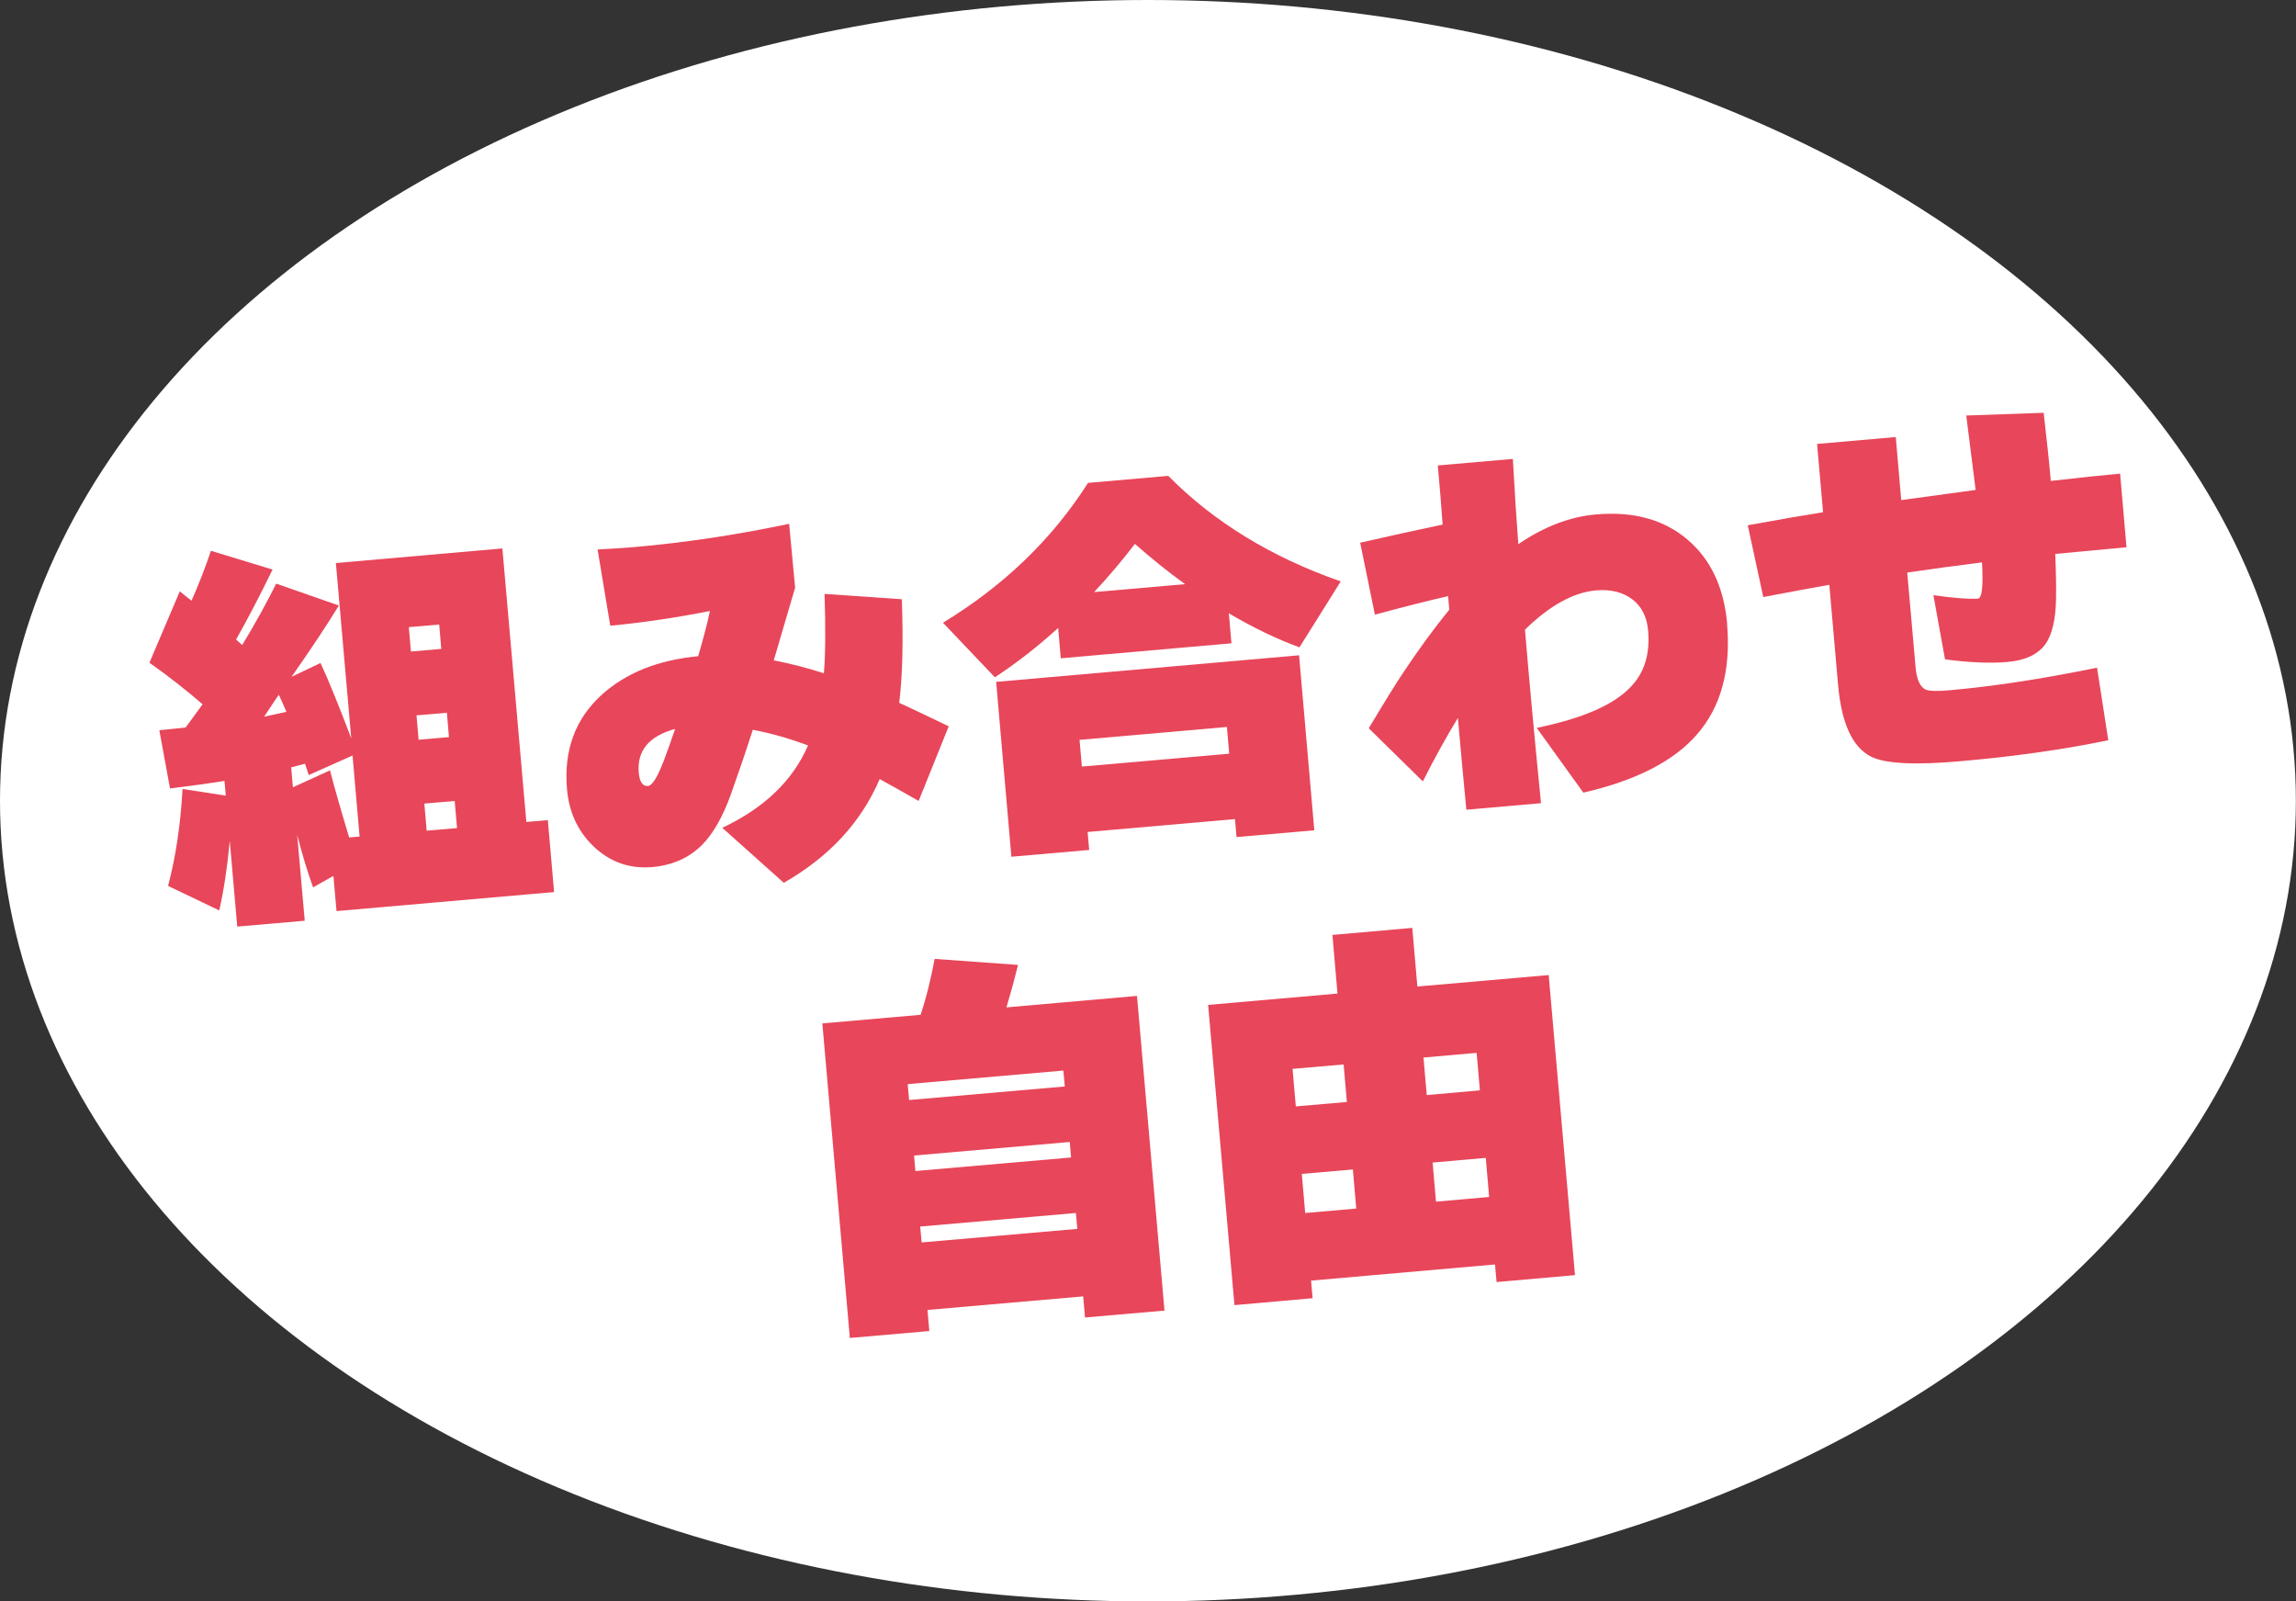
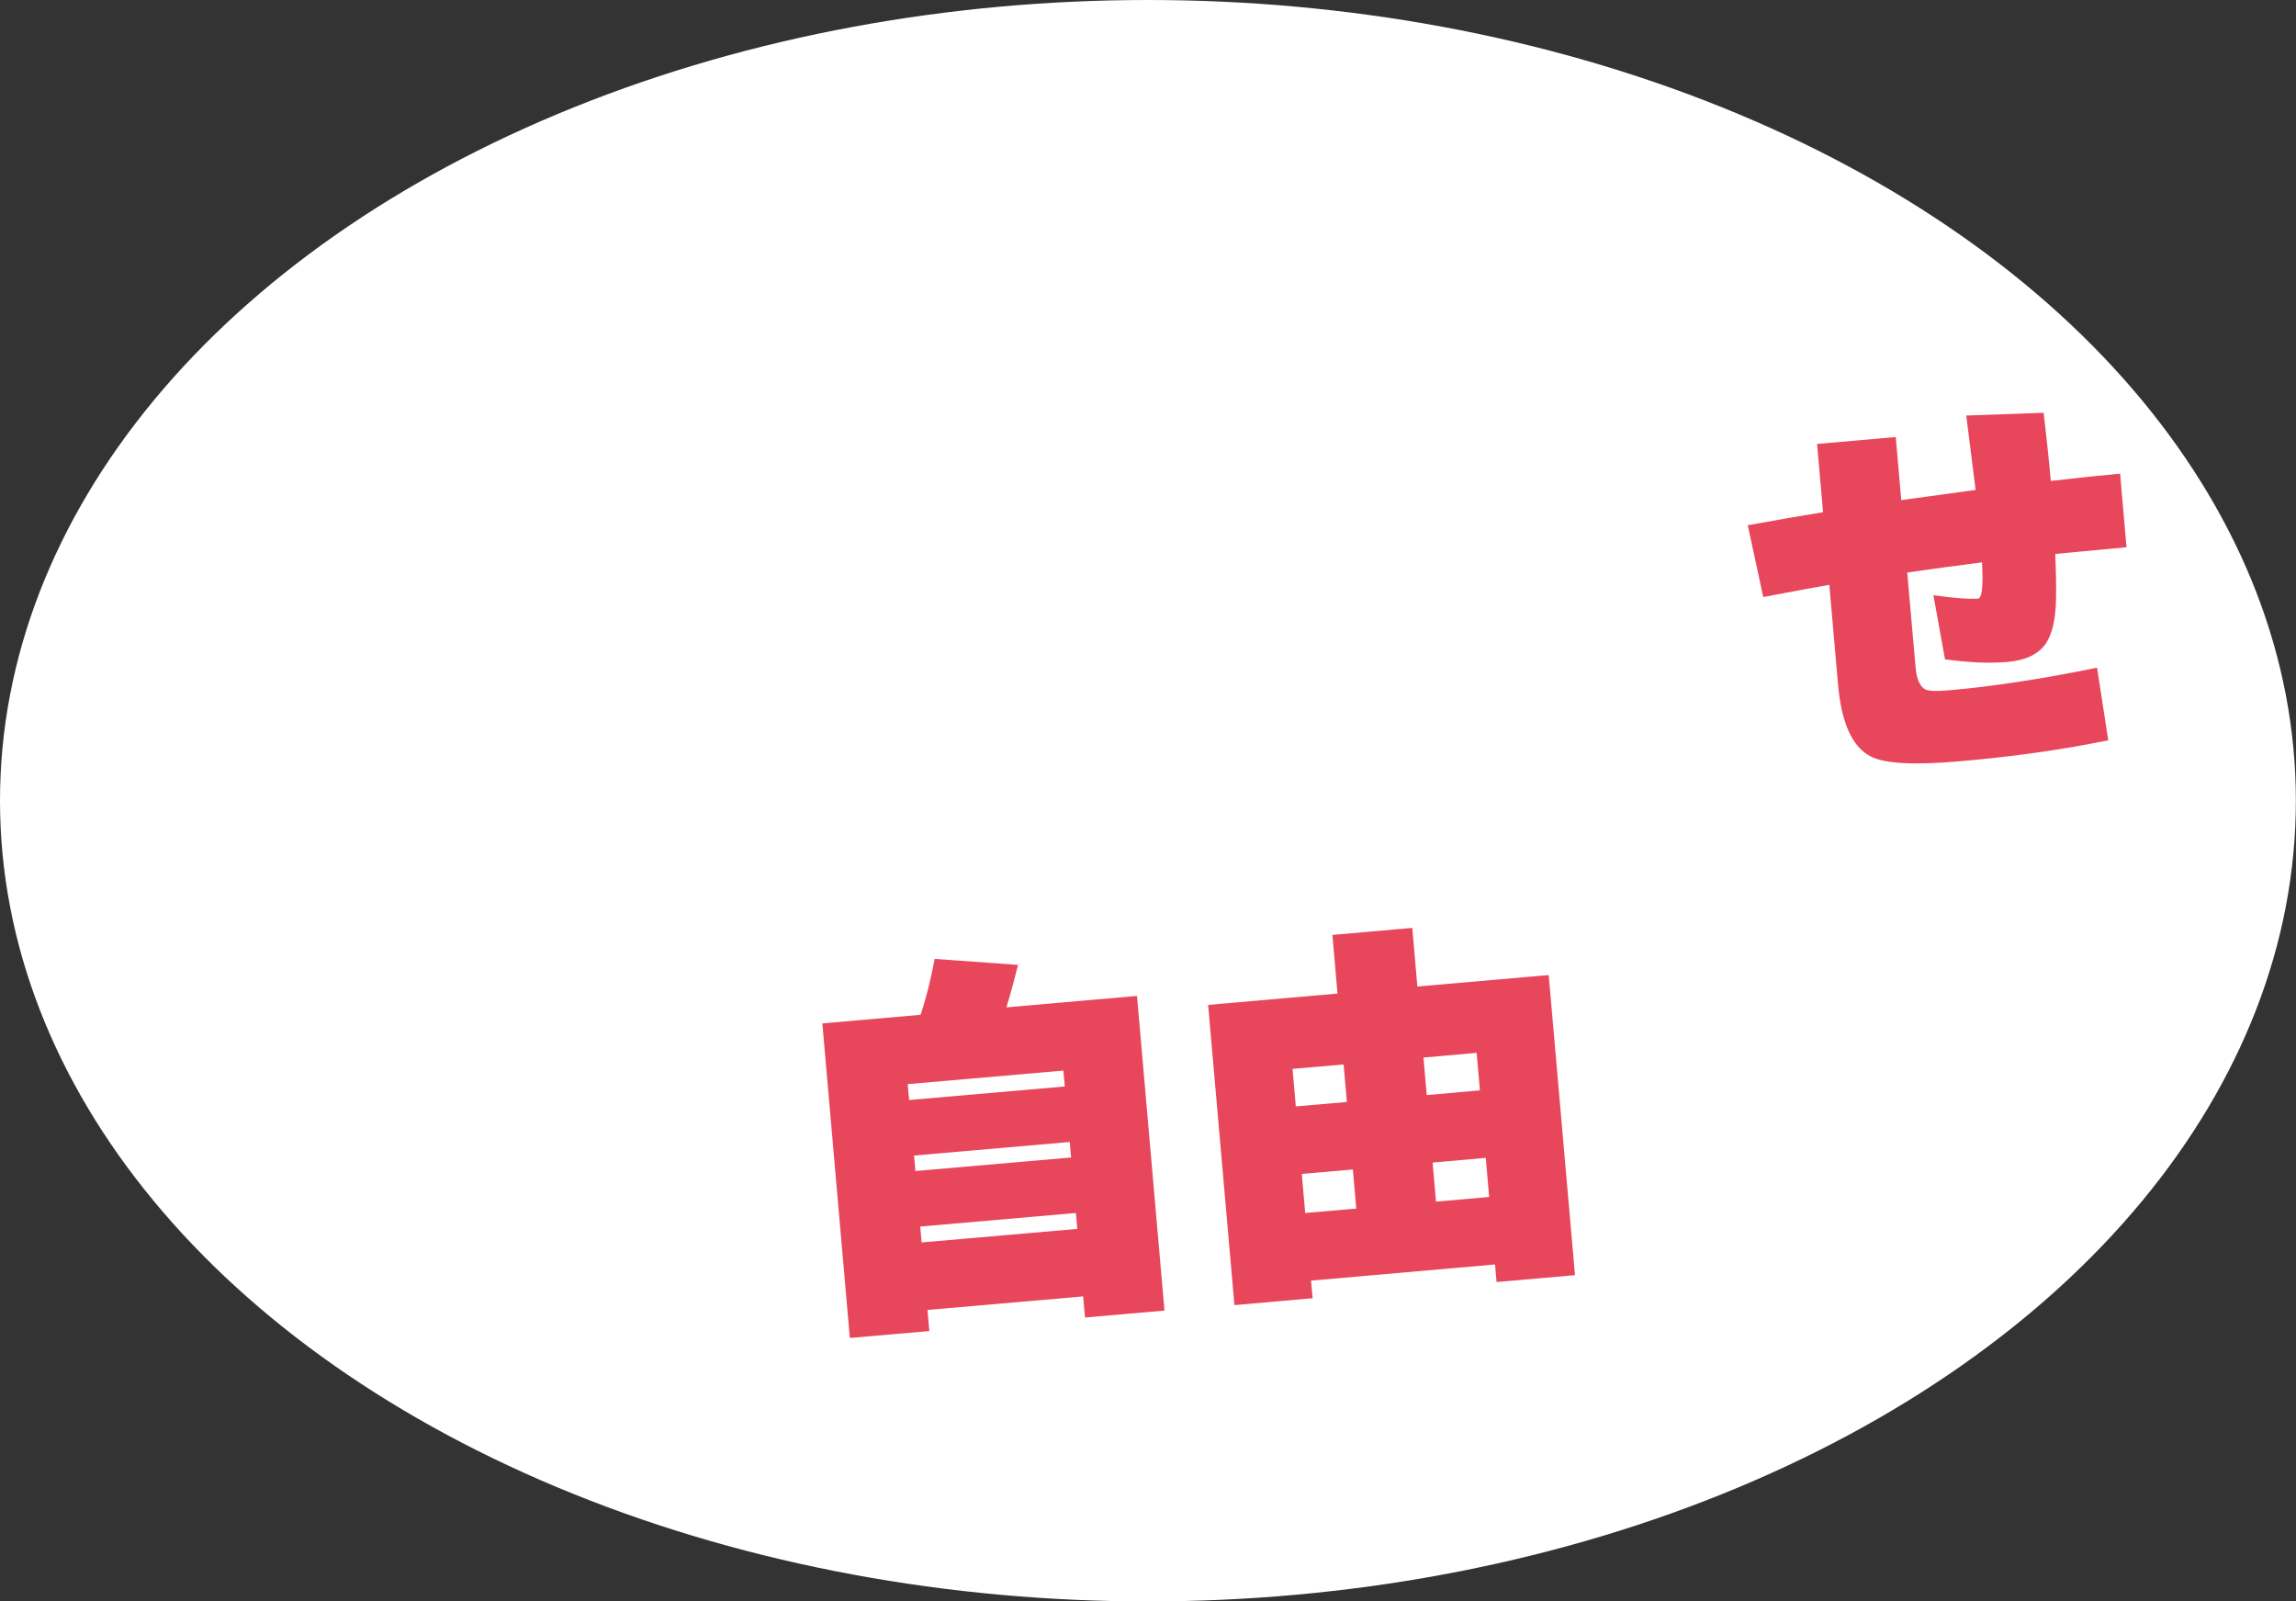
<svg xmlns="http://www.w3.org/2000/svg" id="_レイヤー_2" data-name="レイヤー_2" viewBox="0 0 176.23 122.9">
  <rect x="0" y="0" width="176.23" height="122.9" fill="#333333" stroke="none" />
  <defs>
    <style>
      .cls-1 {
        fill: #fff;
      }

      .cls-2 {
        fill: #e8465a;
      }
    </style>
  </defs>
  <g id="_レイヤー_1-2" data-name="レイヤー_1">
    <g>
      <ellipse class="cls-1" cx="88.11" cy="61.45" rx="88.11" ry="61.45" />
      <g>
-         <path class="cls-2" d="M17.63,64.58c-.17,1.87-.43,3.63-.8,5.29l-3.93-1.88c.59-2.23.96-4.71,1.11-7.44l3.32.51-.1-1.13c-1.18.19-2.57.38-4.18.58l-.82-4.47c.18-.02.86-.08,2.02-.21.53-.73.96-1.32,1.3-1.78-1.25-1.08-2.61-2.15-4.08-3.19l2.33-5.48c.2.17.5.41.9.72.55-1.24,1.05-2.52,1.49-3.83l4.73,1.44c-.99,2.04-1.93,3.83-2.8,5.37l.47.42c.99-1.63,1.86-3.2,2.61-4.71l4.81,1.68c-.86,1.41-2.07,3.24-3.63,5.47l2.22-1.06c.61,1.31,1.39,3.23,2.36,5.78l-1.18-13.45,12.78-1.12,1.84,20.99,1.65-.14.48,5.52-16.7,1.46-.24-2.7-1.56.88c-.43-1.2-.84-2.54-1.22-4.03l.58,6.59-5.18.45-.57-6.53ZM20.28,55c.16-.04.73-.16,1.7-.37-.11-.28-.3-.71-.58-1.31-.26.37-.63.93-1.12,1.67ZM22.35,58.89l.13,1.53,2.85-1.3c.28,1.11.77,2.83,1.47,5.15l.8-.07-.54-6.22-3.36,1.5-.29-.87c-.24.06-.59.16-1.06.28ZM33.87,49.8l-.16-1.87-2.33.2.16,1.87,2.33-.2ZM34.46,56.57l-.16-1.87-2.33.2.16,1.87,2.33-.2ZM35.08,63.55l-.18-2.08-2.33.2.18,2.08,2.33-.2Z" />
-         <path class="cls-2" d="M45.86,42.17c1.43-.08,2.35-.14,2.76-.18,3.94-.34,7.92-.94,11.95-1.79l.46,4.9-1.64,5.58c1.26.24,2.54.57,3.85.99.12-1.49.13-3.52.05-6.09l5.93.41c.12,3.26.05,5.91-.2,7.95.49.22,1.76.82,3.8,1.8l-2.31,5.73c-1.06-.61-2.06-1.17-2.99-1.68-1.42,3.31-3.87,5.97-7.36,7.96l-4.72-4.22c3.22-1.52,5.41-3.62,6.58-6.32-1.47-.55-2.88-.95-4.24-1.2-.5,1.57-1.06,3.21-1.67,4.92-.61,1.71-1.34,3-2.19,3.88-1,1.01-2.28,1.59-3.83,1.73-1.78.16-3.31-.39-4.59-1.64-1.17-1.15-1.83-2.6-1.98-4.33-.26-3,.64-5.43,2.7-7.28,1.85-1.66,4.31-2.64,7.37-2.93.44-1.52.74-2.68.9-3.47-2.57.51-5.12.89-7.65,1.13l-.97-5.84ZM51.82,55.94c-2.01.55-2.94,1.67-2.79,3.36.06.71.3,1.05.71,1.02.33-.03.74-.7,1.24-2.02.25-.66.53-1.45.84-2.36Z" />
-         <path class="cls-2" d="M94.53,49.37l-13.11,1.15-.2-2.33c-1.58,1.44-3.2,2.7-4.86,3.79l-3.98-4.19c4.67-2.84,8.38-6.41,11.13-10.73l6.16-.54c3.5,3.54,7.91,6.24,13.24,8.1l-3.17,5.06c-1.77-.65-3.57-1.52-5.42-2.61l.2,2.3ZM100.88,63.72l-5.97.52-.12-1.38-11.31.99.12,1.38-5.97.52-1.17-13.42,23.25-2.04,1.17,13.42ZM94.35,57.84l-.18-2.05-11.31.99.18,2.05,11.31-.99ZM83.97,45.44l6.99-.61c-1.3-.94-2.58-1.97-3.85-3.09-.98,1.28-2.02,2.51-3.13,3.7Z" />
-         <path class="cls-2" d="M132.56,47.86c.31,3.57-.47,6.42-2.34,8.54-1.78,2.03-4.68,3.51-8.69,4.43l-3.58-4.97c3.52-.72,5.93-1.77,7.23-3.16,1.04-1.08,1.48-2.52,1.32-4.31-.09-1.06-.5-1.86-1.23-2.41-.73-.54-1.65-.77-2.77-.67-1.74.15-3.55,1.16-5.45,3.01.3,3.62.71,8.06,1.23,13.32l-5.73.5c-.2-2.08-.42-4.43-.65-7.04-.88,1.44-1.78,3.06-2.69,4.87l-4.15-4.08c1.13-1.89,2.01-3.32,2.65-4.28,1.22-1.83,2.4-3.44,3.53-4.82l-.09-1.04c-1.47.33-3.35.81-5.62,1.42l-1.13-5.52c2.36-.54,4.47-1,6.33-1.39-.11-1.51-.23-3.02-.37-4.54l5.76-.5c.15,2.7.29,4.88.42,6.54,1.98-1.35,3.97-2.11,5.97-2.28,2.86-.25,5.19.39,6.99,1.91s2.82,3.68,3.07,6.48Z" />
        <path class="cls-2" d="M163.2,42c-1.67.15-3.49.32-5.45.51.06,1.4.08,2.56.06,3.48-.03,1.57-.3,2.71-.81,3.44-.57.79-1.54,1.25-2.91,1.37-1.33.12-2.93.05-4.8-.2l-.89-4.92c1.65.23,2.79.31,3.42.26.31-.03.41-.95.31-2.78-2.14.27-4.05.53-5.74.78l.64,7.26c.08.94.34,1.51.77,1.72.26.12.88.14,1.86.05,3.29-.29,7.06-.86,11.3-1.73l.86,5.57c-3.44.71-7.23,1.25-11.37,1.61-3.49.31-5.78.19-6.85-.36-1.42-.72-2.26-2.56-2.52-5.52l-.67-7.66c-1.4.25-3.09.56-5.07.94l-1.19-5.51c2.41-.44,4.34-.77,5.78-1l-.46-5.24,6.04-.53.42,4.84c1.5-.21,3.41-.47,5.71-.78,0-.04-.24-1.94-.72-5.71l5.94-.21c.23,1.98.42,3.72.55,5.23,2.28-.26,4.06-.45,5.32-.56l.49,5.64Z" />
        <path class="cls-2" d="M89.38,100.58l-6.1.53-.14-1.62-11.95,1.04.14,1.62-6.1.53-2.11-24.14,7.54-.66c.41-1.21.77-2.64,1.08-4.29l6.4.46c-.2.82-.49,1.91-.89,3.26l10.02-.88,2.11,24.14ZM81.73,83.38l-.11-1.22-11.95,1.04.11,1.22,11.95-1.04ZM82.21,88.83l-.1-1.19-11.95,1.04.1,1.19,11.95-1.04ZM82.69,94.31l-.11-1.22-11.95,1.04.11,1.22,11.95-1.04Z" />
        <path class="cls-2" d="M120.88,97.86l-6.01.53-.12-1.35-14.12,1.24.12,1.35-6,.53-2.02-23.04,9.93-.87-.39-4.5,6.13-.54.39,4.5,10.08-.88,2.02,23.04ZM103.38,84.57l-.25-2.88-3.92.34.25,2.88,3.92-.34ZM104.1,92.75l-.26-3-3.92.34.26,3,3.92-.34ZM113.59,83.68l-.25-2.88-4.08.36.25,2.88,4.08-.36ZM114.3,91.86l-.26-3-4.08.36.26,3,4.08-.36Z" />
      </g>
    </g>
  </g>
</svg>